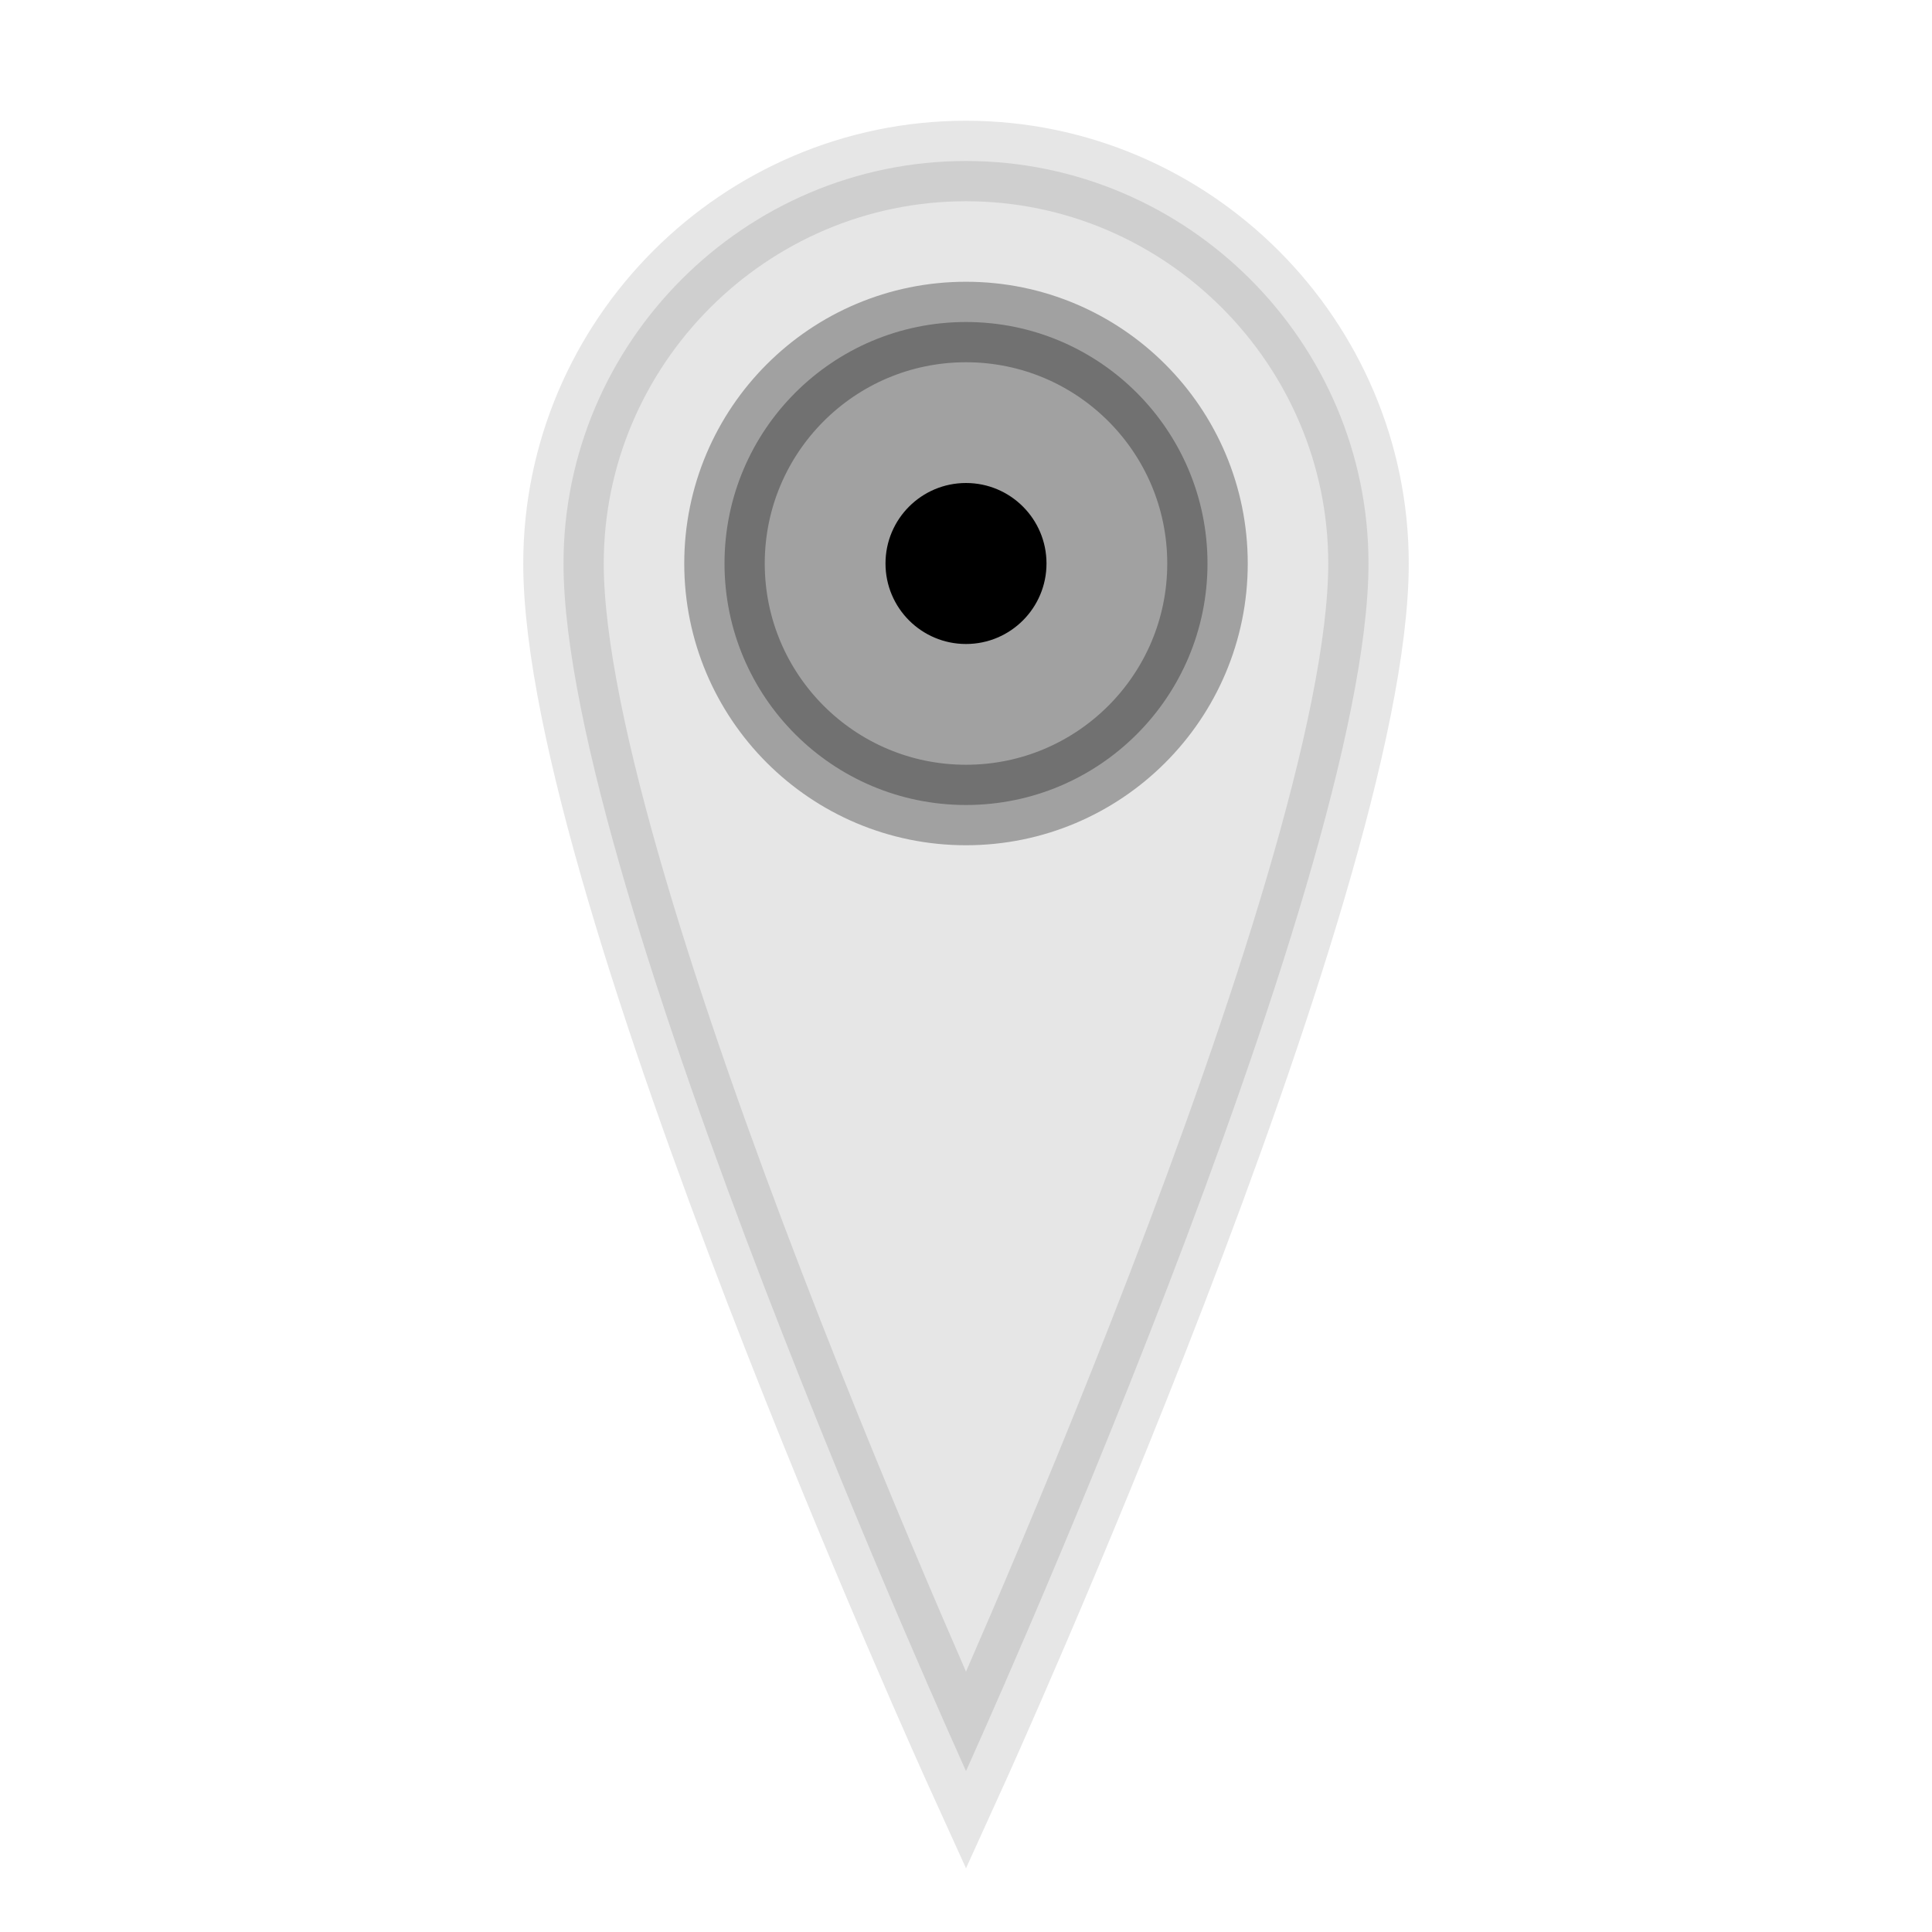
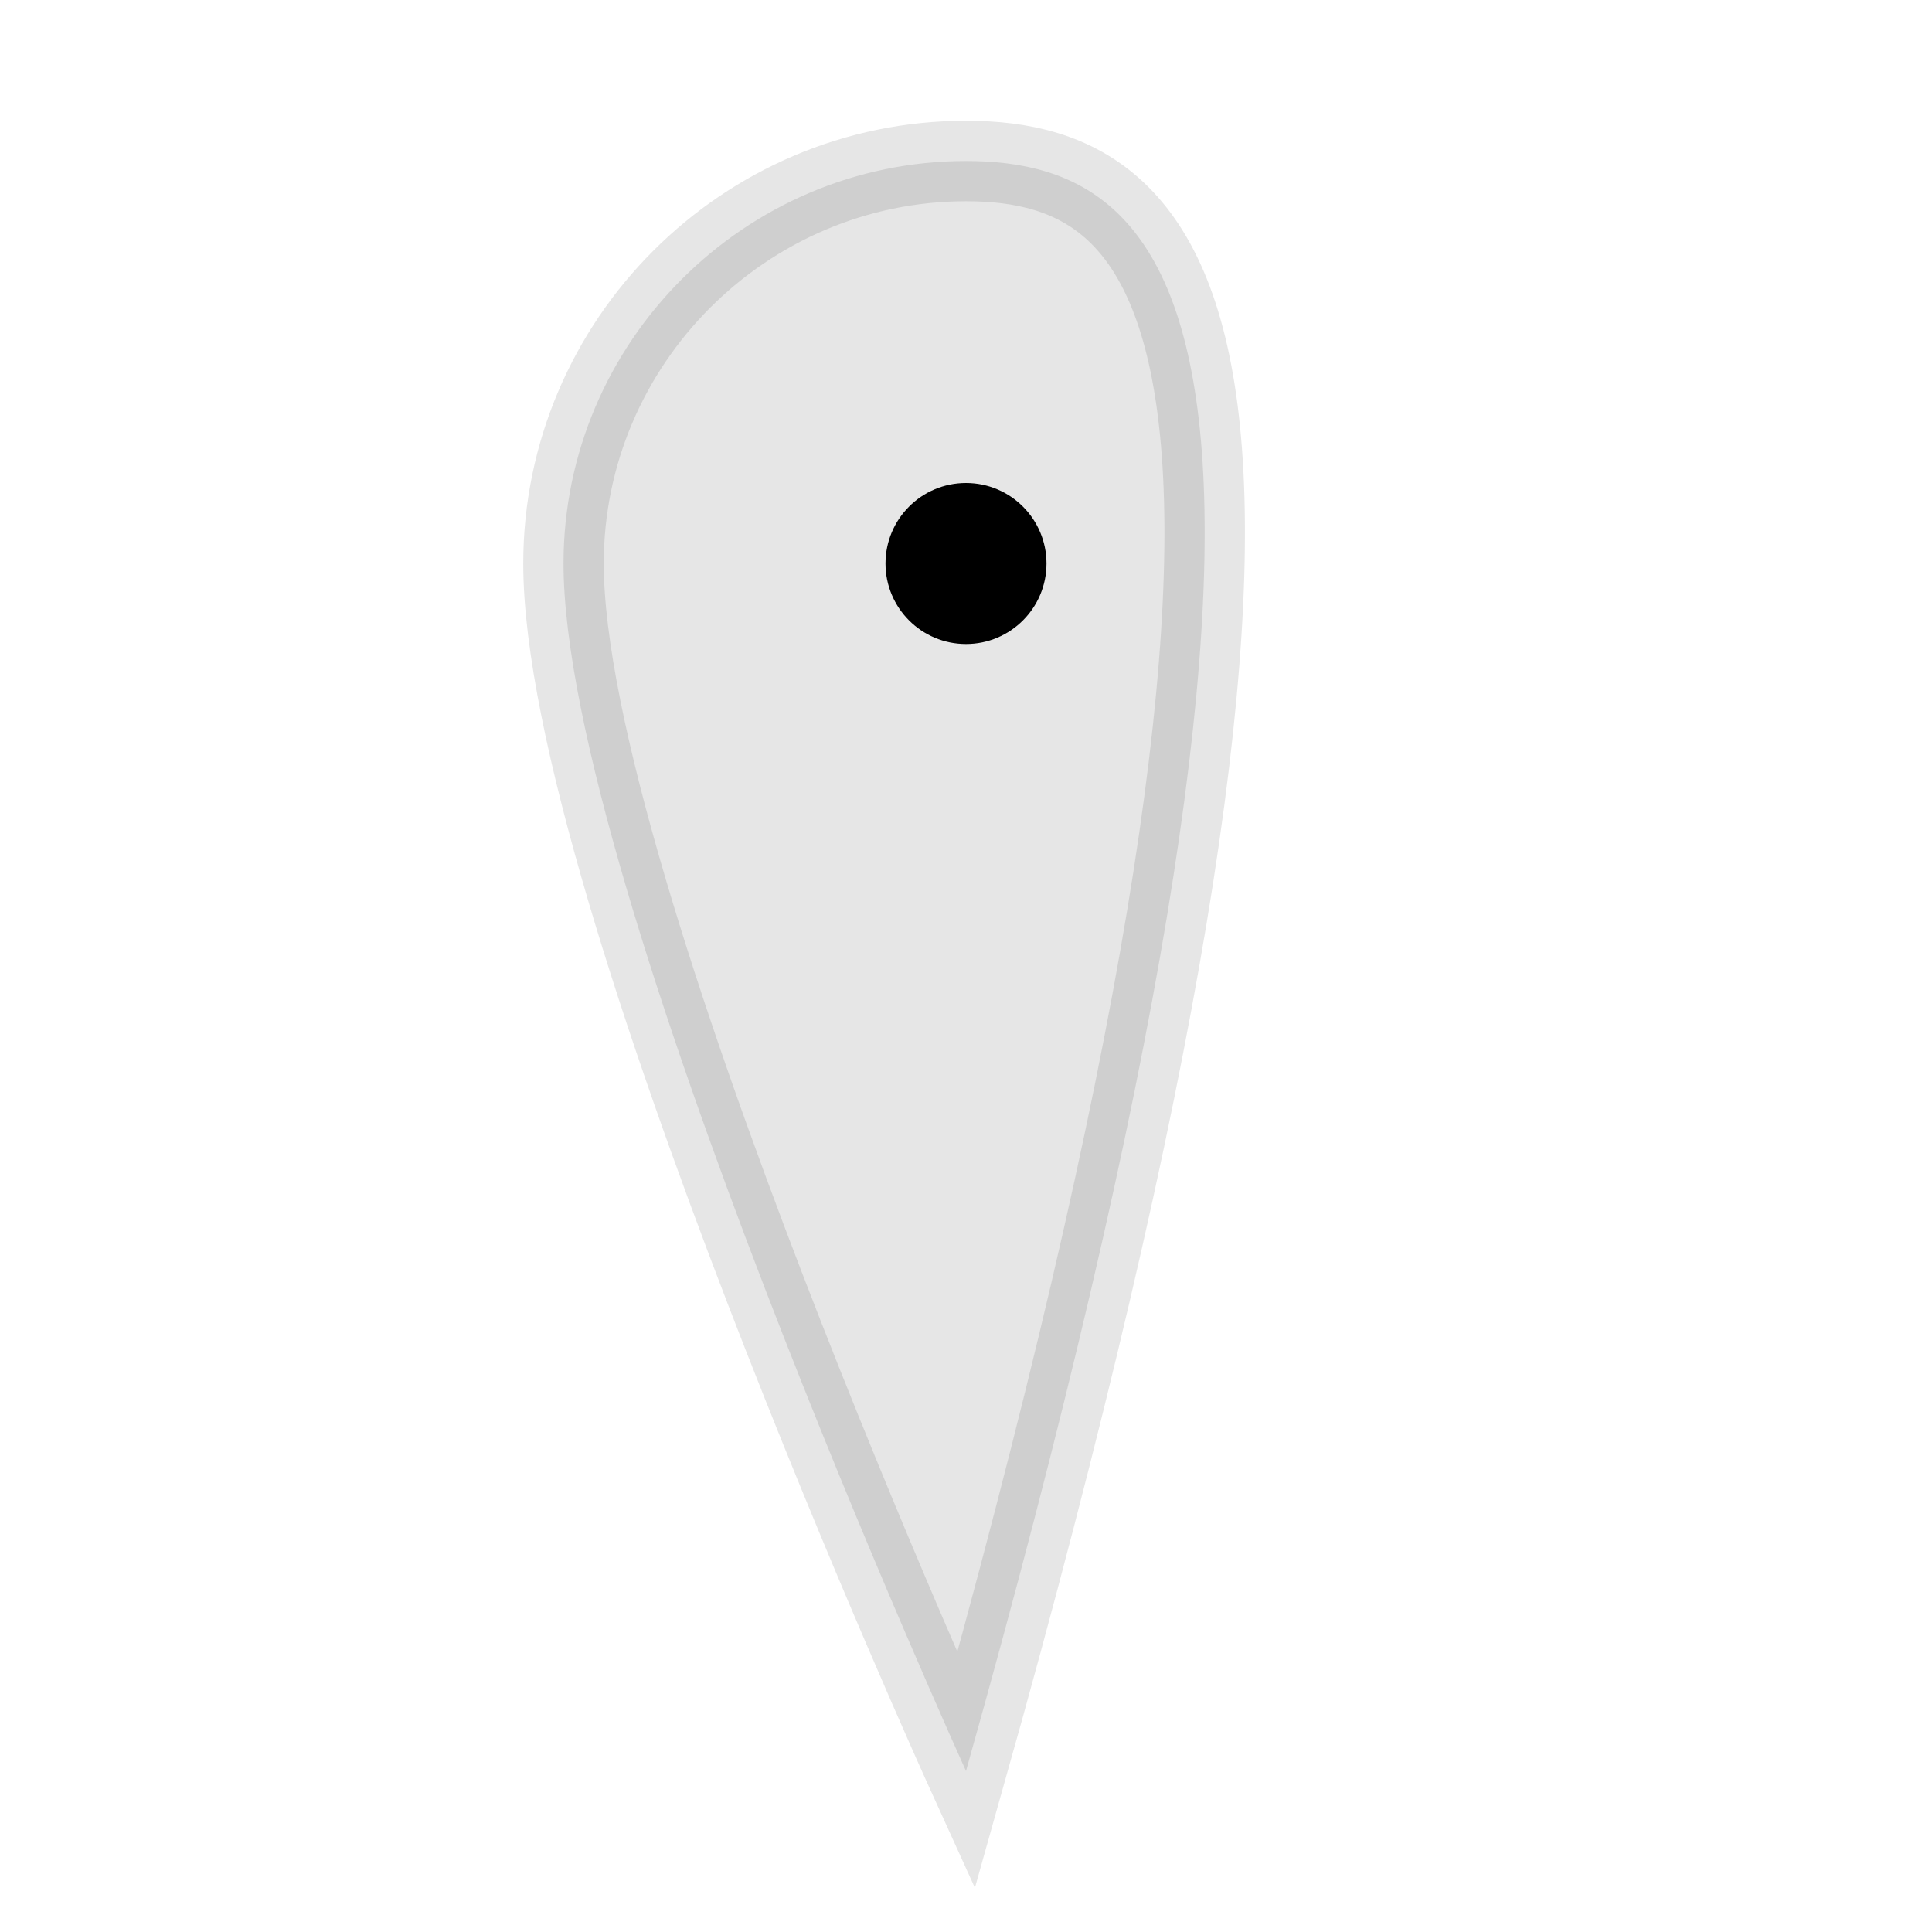
<svg xmlns="http://www.w3.org/2000/svg" width="48" height="48" viewBox="0 0 48 48" fill="none">
-   <path d="M24 4C18.5 4 14 8.5 14 14C14 22 24 44 24 44C24 44 34 22 34 14C34 8.5 29.5 4 24 4Z" fill="currentColor" opacity="0.1" stroke="currentColor" stroke-width="2" />
-   <circle cx="24" cy="14" r="6" fill="currentColor" opacity="0.3" stroke="currentColor" stroke-width="2" />
+   <path d="M24 4C18.5 4 14 8.5 14 14C14 22 24 44 24 44C34 8.5 29.5 4 24 4Z" fill="currentColor" opacity="0.1" stroke="currentColor" stroke-width="2" />
  <circle cx="24" cy="14" r="2" fill="currentColor" />
</svg>